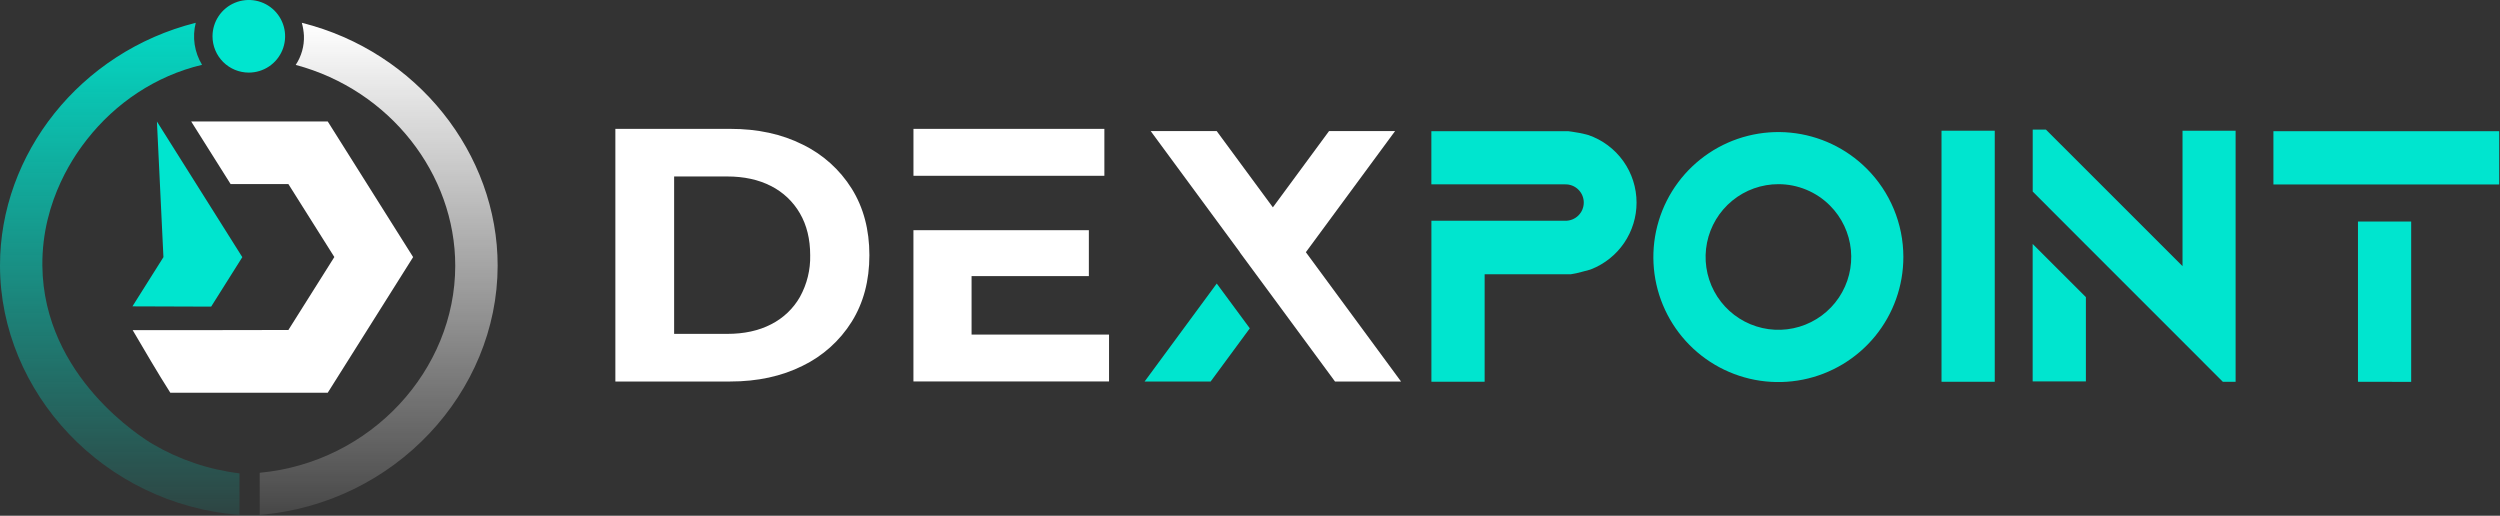
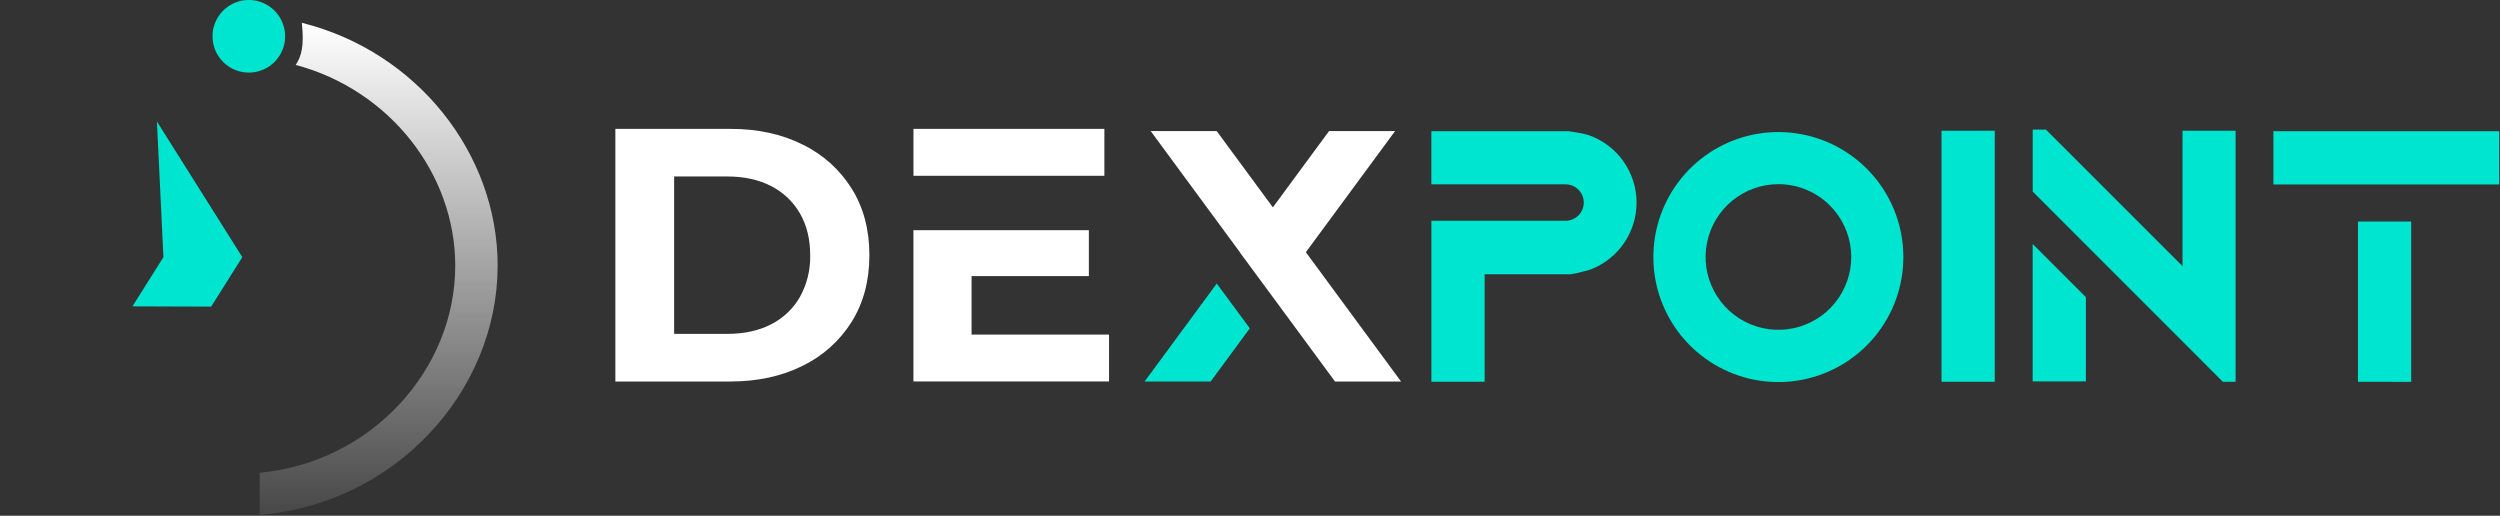
<svg xmlns="http://www.w3.org/2000/svg" width="2380" height="491" viewBox="0 0 2380 491" fill="none">
  <rect x="0" y="0" width="2380" height="491" fill="#333333" stroke="none" />
  <g clip-path="url(#clip0_1510_18960)">
-     <path fill-rule="evenodd" clip-rule="evenodd" d="M162.14 373.89H312L393.3 244.75L312 115.62H182L219.54 175.23H274.54L318.29 244.69L274.54 314.15L202.29 314.27H126.29C137.92 334 149.58 354.15 162.14 373.89Z" fill="white" />
    <path fill-rule="evenodd" clip-rule="evenodd" d="M155.59 244.81C145.737 260.457 135.9 276.07 126.08 291.65L201.02 291.91C210.907 276.25 220.793 260.55 230.68 244.81L149.39 115.68C151.463 158.753 153.53 201.797 155.59 244.81Z" fill="#00E5CF" />
    <path d="M1158.34 269.93L1189.82 312.57L1155.38 359.33L1152.54 363.19H1089.67L1100.81 348.06L1158.34 269.93Z" fill="#00E5CF" />
    <path d="M764.14 137.63C744.22 127.63 721.22 122.647 695.14 122.68H585.83V363.19H695.09C721.177 363.19 744.177 358.207 764.09 348.24C783.291 338.936 799.483 324.411 810.81 306.33C822.043 288.33 827.66 267.197 827.66 242.93C827.66 218.663 822.043 197.533 810.81 179.54C799.499 161.463 783.325 146.939 764.14 137.63ZM761.57 282.63C755.176 293.852 745.614 302.938 734.08 308.75C722.34 314.823 708.423 317.857 692.33 317.85H641.77V168H692.27C708.31 168 722.227 171.033 734.02 177.1C745.516 182.91 755.069 191.945 761.51 203.1C768.037 214.333 771.3 227.617 771.3 242.95C771.626 256.798 768.268 270.485 761.57 282.61V282.63Z" fill="white" />
    <path d="M1051.36 167.35V122.68H869.62V167.35H1051.36Z" fill="white" />
    <path d="M924.93 262.85H1036.59V219.14H869.59V363.14H1055.8V318.52H924.93V262.85Z" fill="white" />
    <path d="M1243.18 240.1L1317 139.88L1328.14 124.75H1265.27L1262.42 128.63L1211.78 197.4L1161.13 128.63L1158.28 124.75H1095.44L1106.57 139.88L1180.36 240.1L1180.28 240.19L1211.74 282.83L1235.94 315.7L1268.09 359.33L1270.93 363.21H1333.79L1322.66 348.08L1243.18 240.1Z" fill="white" />
    <path d="M1558 192.94C1558 206.584 1553.9 219.913 1546.23 231.2C1538.56 242.486 1527.68 251.21 1515 256.24C1515 256.24 1514.46 256.71 1505.58 258.9C1502.17 259.873 1498.71 260.618 1495.2 261.13H1413.37V363.44H1362.69V210.16H1490C1492.31 210.216 1494.61 209.808 1496.76 208.963C1498.91 208.117 1500.87 206.85 1502.52 205.236C1504.18 203.621 1505.49 201.693 1506.39 199.563C1507.28 197.433 1507.75 195.146 1507.75 192.835C1507.75 190.524 1507.28 188.237 1506.39 186.107C1505.49 183.978 1504.18 182.049 1502.52 180.435C1500.87 178.82 1498.91 177.553 1496.76 176.707C1494.61 175.862 1492.31 175.455 1490 175.51C1489.62 175.49 1489.24 175.49 1488.86 175.51H1362.66V124.93H1493.21C1493.21 124.93 1498.64 125.59 1503.58 126.55C1508.52 127.51 1512.09 128.55 1512.09 128.55C1525.5 133.156 1537.14 141.84 1545.37 153.385C1553.6 164.93 1558.02 178.76 1558 192.94Z" fill="#00E5CF" />
    <path d="M1812 244.58C1812.03 272.118 1802.51 298.814 1785.07 320.119C1767.62 341.424 1743.32 356.018 1716.32 361.414C1689.31 366.811 1661.28 362.674 1636.98 349.711C1612.68 336.747 1593.64 315.759 1583.08 290.323C1572.53 264.888 1571.13 236.58 1579.11 210.225C1587.09 183.87 1603.97 161.099 1626.86 145.794C1649.75 130.489 1677.25 123.597 1704.65 126.293C1732.06 128.99 1757.68 141.107 1777.15 160.58C1788.19 171.605 1796.95 184.699 1802.93 199.112C1808.91 213.525 1811.99 228.976 1812 244.58ZM1693.14 175.33C1677.1 175.31 1661.54 180.854 1649.13 191.018C1636.72 201.182 1628.21 215.337 1625.07 231.069C1621.92 246.801 1624.33 263.137 1631.88 277.292C1639.43 291.447 1651.66 302.545 1666.48 308.695C1681.3 314.844 1697.79 315.664 1713.14 311.015C1728.5 306.366 1741.77 296.535 1750.68 283.199C1759.6 269.863 1763.62 253.846 1762.05 237.88C1760.48 221.913 1753.42 206.985 1742.08 195.64C1729.1 182.651 1711.5 175.345 1693.14 175.33Z" fill="#00E5CF" />
    <path d="M1899 124.44V363.44H1848.32V124.44H1899Z" fill="#00E5CF" />
    <path d="M2128.3 124.48V363.48H2116.17L2080.41 327.71L2020.41 267.71L1985.71 233.01L1935.14 182.36V123.36H1947.7L2077.76 253.36V124.48H2128.3ZM1935.09 232.23L1985.77 282.89V363.11H1935.09V232.23Z" fill="#00E5CF" />
    <path d="M2379.24 124.93V175.59H2164.29V124.93H2379.24ZM2244.79 363.44V210.92H2295.44V363.54L2244.79 363.44Z" fill="#00E5CF" />
-     <path d="M287.35 21.7C288.45 25.707 289.121 29.821 289.35 33.97C289.719 43.835 286.98 53.566 281.52 61.79C371.32 85.79 433.39 165.68 433.39 252.99C433.39 352.08 353.39 440.19 247.26 450.08V490.17C375.97 479.63 473.64 373.17 473.76 252.99C473.82 146.49 397.3 49.2 287.35 21.7Z" fill="url(#paint0_linear_1510_18960)" />
-     <path d="M234.44 27.73C234.4 24.132 235.445 20.605 237.44 17.61H236.91C232.548 17.538 228.327 19.153 225.128 22.119C221.928 25.085 219.998 29.172 219.74 33.527C219.482 37.882 220.916 42.168 223.743 45.491C226.569 48.814 230.57 50.916 234.91 51.36C234.343 43.497 234.186 35.609 234.44 27.73ZM40.33 253C39.66 189.06 73.5 144.61 82.94 132.58C109.84 98.31 147.87 72.3 192.35 61.7C188.735 55.769 186.342 49.175 185.312 42.306C184.281 35.437 184.634 28.431 186.35 21.7C76.31 49.37 -0.15 146.69 -2.38287e-05 253C0.17 373.48 98.59 480.22 228 490.17V450.64C198.797 447.1 170.636 437.585 145.27 422.69C136.27 417.35 41.42 359 40.33 253Z" fill="url(#paint1_linear_1510_18960)" />
+     <path d="M287.35 21.7C289.719 43.835 286.98 53.566 281.52 61.79C371.32 85.79 433.39 165.68 433.39 252.99C433.39 352.08 353.39 440.19 247.26 450.08V490.17C375.97 479.63 473.64 373.17 473.76 252.99C473.82 146.49 397.3 49.2 287.35 21.7Z" fill="url(#paint0_linear_1510_18960)" />
    <path d="M236.87 69.11C243.705 69.11 250.387 67.083 256.071 63.286C261.754 59.488 266.184 54.091 268.799 47.776C271.415 41.461 272.099 34.512 270.766 27.808C269.432 21.104 266.141 14.946 261.308 10.112C256.474 5.279 250.316 1.988 243.612 0.654C236.908 -0.679 229.96 0.005 223.645 2.621C217.33 5.236 211.932 9.666 208.134 15.35C204.337 21.033 202.31 27.715 202.31 34.55C202.309 39.089 203.202 43.584 204.938 47.777C206.674 51.971 209.22 55.781 212.43 58.99C215.639 62.2 219.449 64.746 223.643 66.482C227.837 68.218 232.331 69.111 236.87 69.11Z" fill="#00E5CF" />
  </g>
  <defs>
    <linearGradient id="paint0_linear_1510_18960" x1="360.47" y1="21.7" x2="360.47" y2="490.17" gradientUnits="userSpaceOnUse">
      <stop stop-color="white" />
      <stop offset="1" stop-color="white" stop-opacity="0.1" />
    </linearGradient>
    <linearGradient id="paint1_linear_1510_18960" x1="118.7" y1="-17.83" x2="118.7" y2="490.25" gradientUnits="userSpaceOnUse">
      <stop stop-color="#00E5CF" />
      <stop offset="1" stop-color="#00E5CF" stop-opacity="0.1" />
    </linearGradient>
    <clipPath id="clip0_1510_18960">
      <rect width="2379.24" height="490.17" fill="white" />
    </clipPath>
  </defs>
</svg>